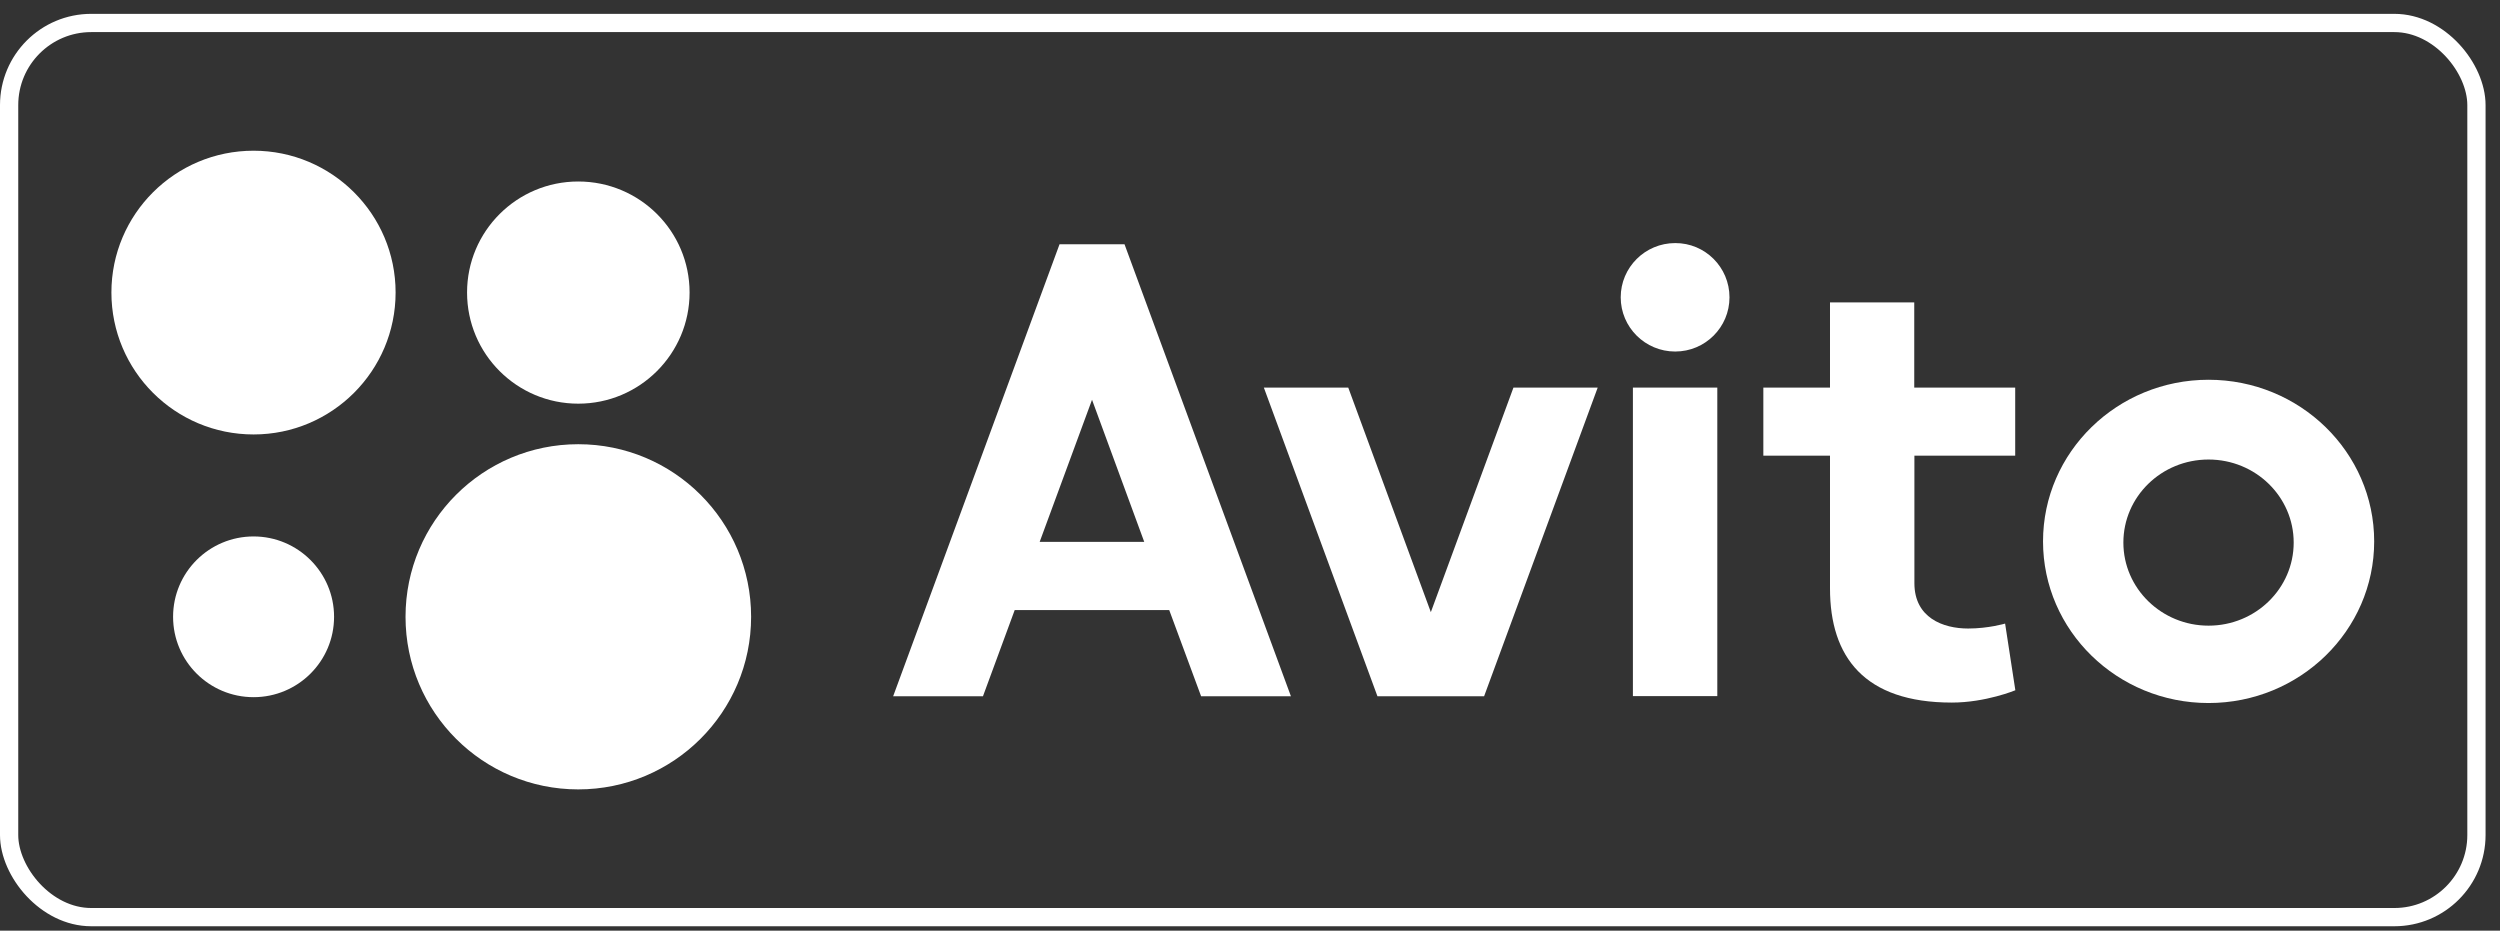
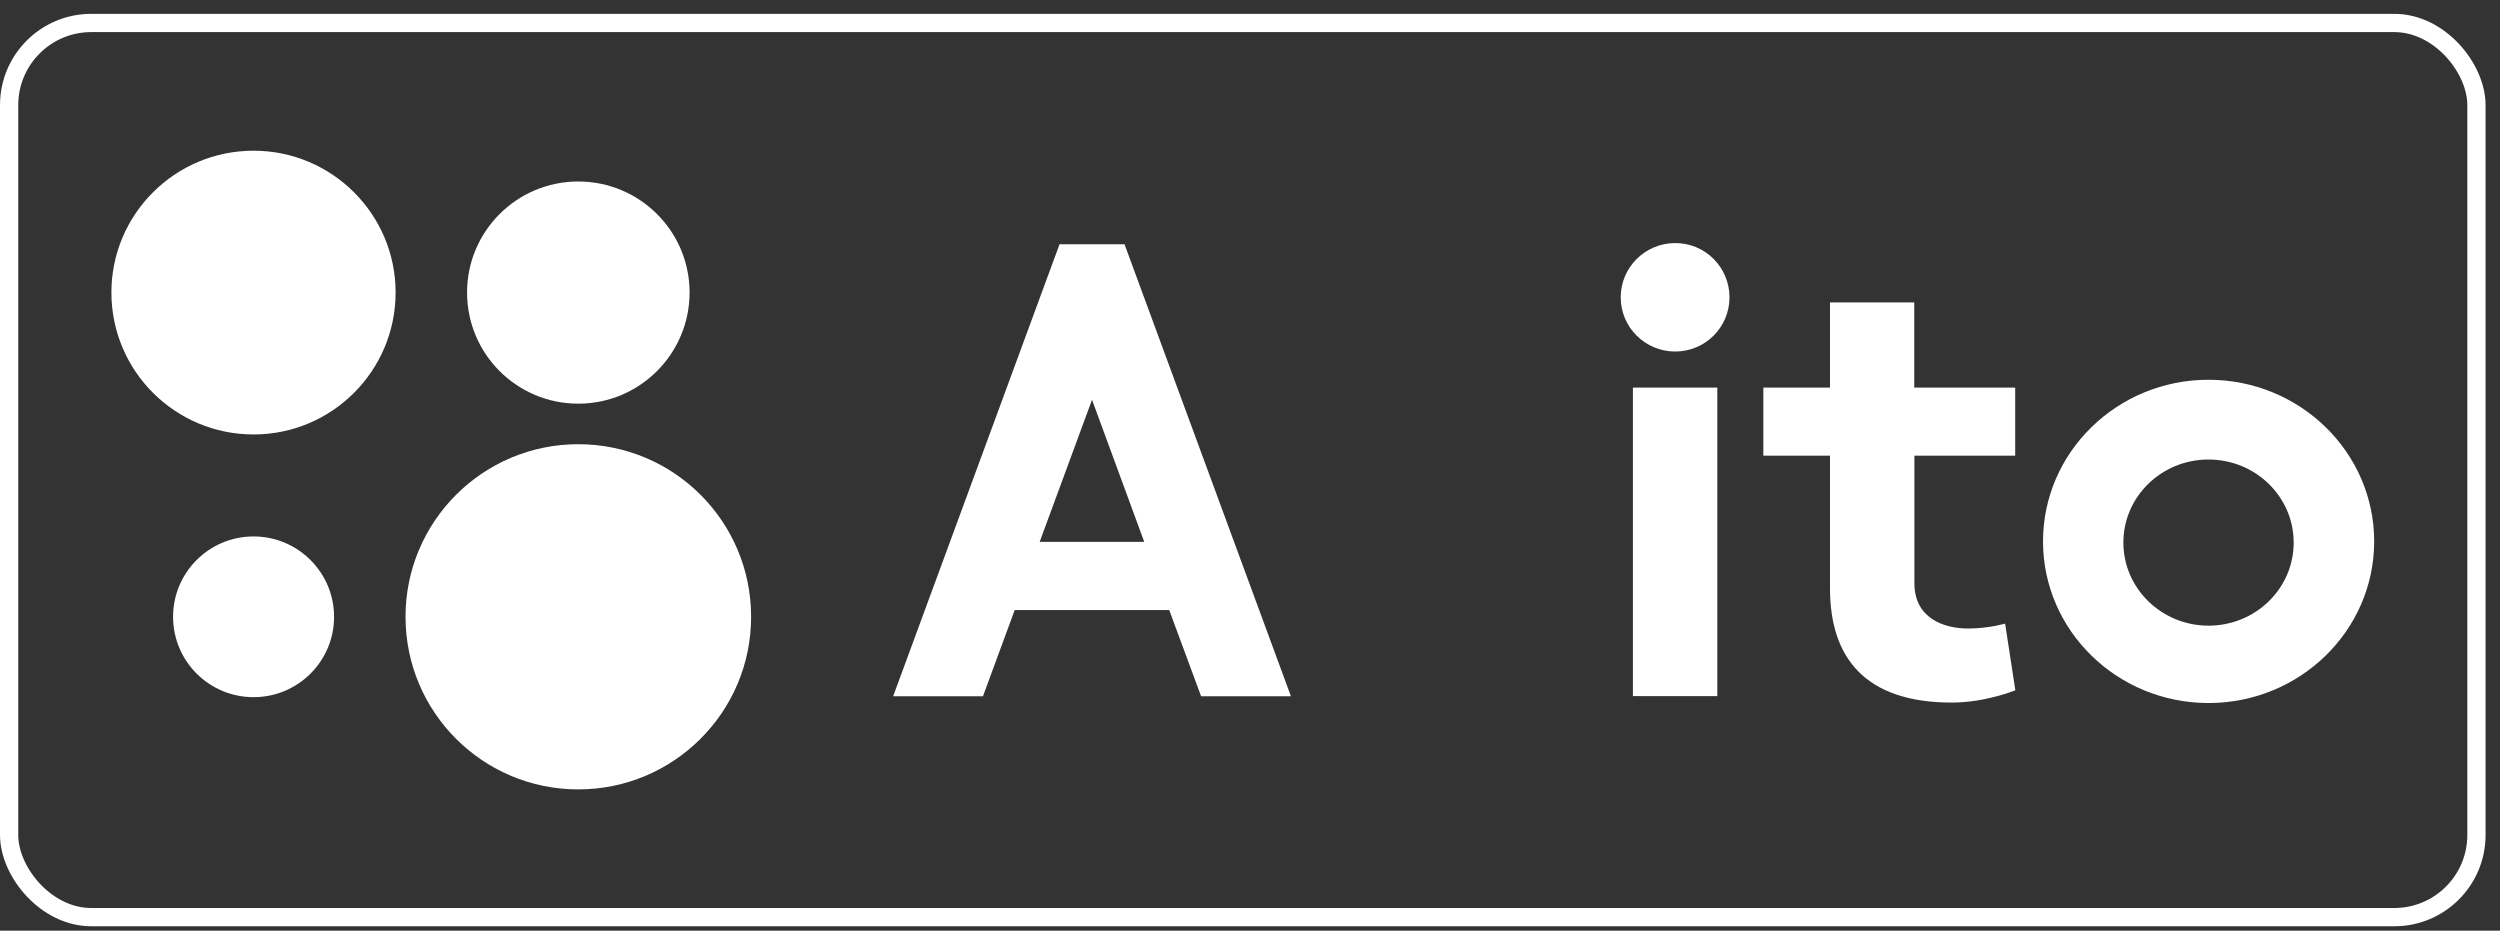
<svg xmlns="http://www.w3.org/2000/svg" width="137" height="51" viewBox="0 0 137 51" fill="none">
  <rect x="0" y="0" width="137" height="51" fill="#333333" stroke="none" />
  <rect x="0.5" y="1.259" width="135.209" height="49" rx="4.5" stroke="white" />
  <g clip-path="url(#clip0_110_513)">
    <path d="M94.108 21.24H89.483V38.147H94.108V21.24Z" fill="white" />
-     <path d="M82.937 21.24L78.41 33.546L73.884 21.24H69.259L75.484 38.155H76.712H80.101H81.329L87.554 21.24H82.937Z" fill="white" />
    <path d="M110.433 24.969V21.24H104.901V16.573H100.284V21.24H96.631V24.969H100.284V32.245C100.284 35.999 102.163 38.501 106.962 38.501C108.817 38.501 110.441 37.826 110.441 37.826L109.88 34.172C109.88 34.172 108.973 34.443 107.852 34.443C106.484 34.443 104.909 33.859 104.909 31.957V24.969H110.433Z" fill="white" />
    <path d="M65.821 38.156H70.743L61.624 13.387H60.891H59.2H58.062L48.944 38.156H53.866L55.606 33.431H64.073L65.821 38.156ZM56.974 29.694L59.843 21.907L62.704 29.694H56.974Z" fill="white" />
    <path d="M121.027 20.811C116.023 20.811 111.958 24.779 111.958 29.669C111.958 34.558 116.023 38.526 121.027 38.526C126.032 38.526 130.105 34.558 130.105 29.669C130.105 24.779 126.032 20.811 121.027 20.811ZM121.027 34.286C118.455 34.286 116.361 32.245 116.361 29.734C116.361 27.216 118.447 25.182 121.027 25.182C123.608 25.182 125.694 27.224 125.694 29.734C125.694 32.245 123.608 34.286 121.027 34.286Z" fill="white" />
    <path d="M94.776 16.293C94.776 17.939 93.441 19.264 91.8 19.264C90.151 19.264 88.815 17.931 88.815 16.293C88.815 14.655 90.151 13.321 91.8 13.321C93.441 13.313 94.776 14.647 94.776 16.293Z" fill="white" />
    <path d="M21.679 16.029C21.679 20.326 18.191 23.808 13.896 23.808C9.592 23.808 6.105 20.326 6.105 16.029C6.105 11.741 9.592 8.259 13.896 8.259C18.191 8.259 21.679 11.741 21.679 16.029Z" fill="white" />
    <path d="M41.161 33.801C41.161 39.028 36.915 43.259 31.688 43.259C26.461 43.259 22.223 39.028 22.223 33.801C22.223 28.574 26.461 24.343 31.688 24.343C36.923 24.343 41.161 28.574 41.161 33.801Z" fill="white" />
    <path d="M37.789 16.029C37.789 19.388 35.06 22.121 31.688 22.121C28.324 22.121 25.595 19.396 25.595 16.029C25.595 12.671 28.324 9.946 31.688 9.946C35.06 9.946 37.789 12.671 37.789 16.029Z" fill="white" />
    <path d="M18.307 33.801C18.307 36.237 16.328 38.205 13.896 38.205C11.464 38.205 9.485 36.237 9.485 33.801C9.485 31.364 11.464 29.397 13.896 29.397C16.328 29.397 18.307 31.372 18.307 33.801Z" fill="white" />
  </g>
  <defs>
    <clipPath id="clip0_110_513">
      <rect width="124" height="35" fill="white" transform="translate(6.105 8.259)" />
    </clipPath>
  </defs>
</svg>